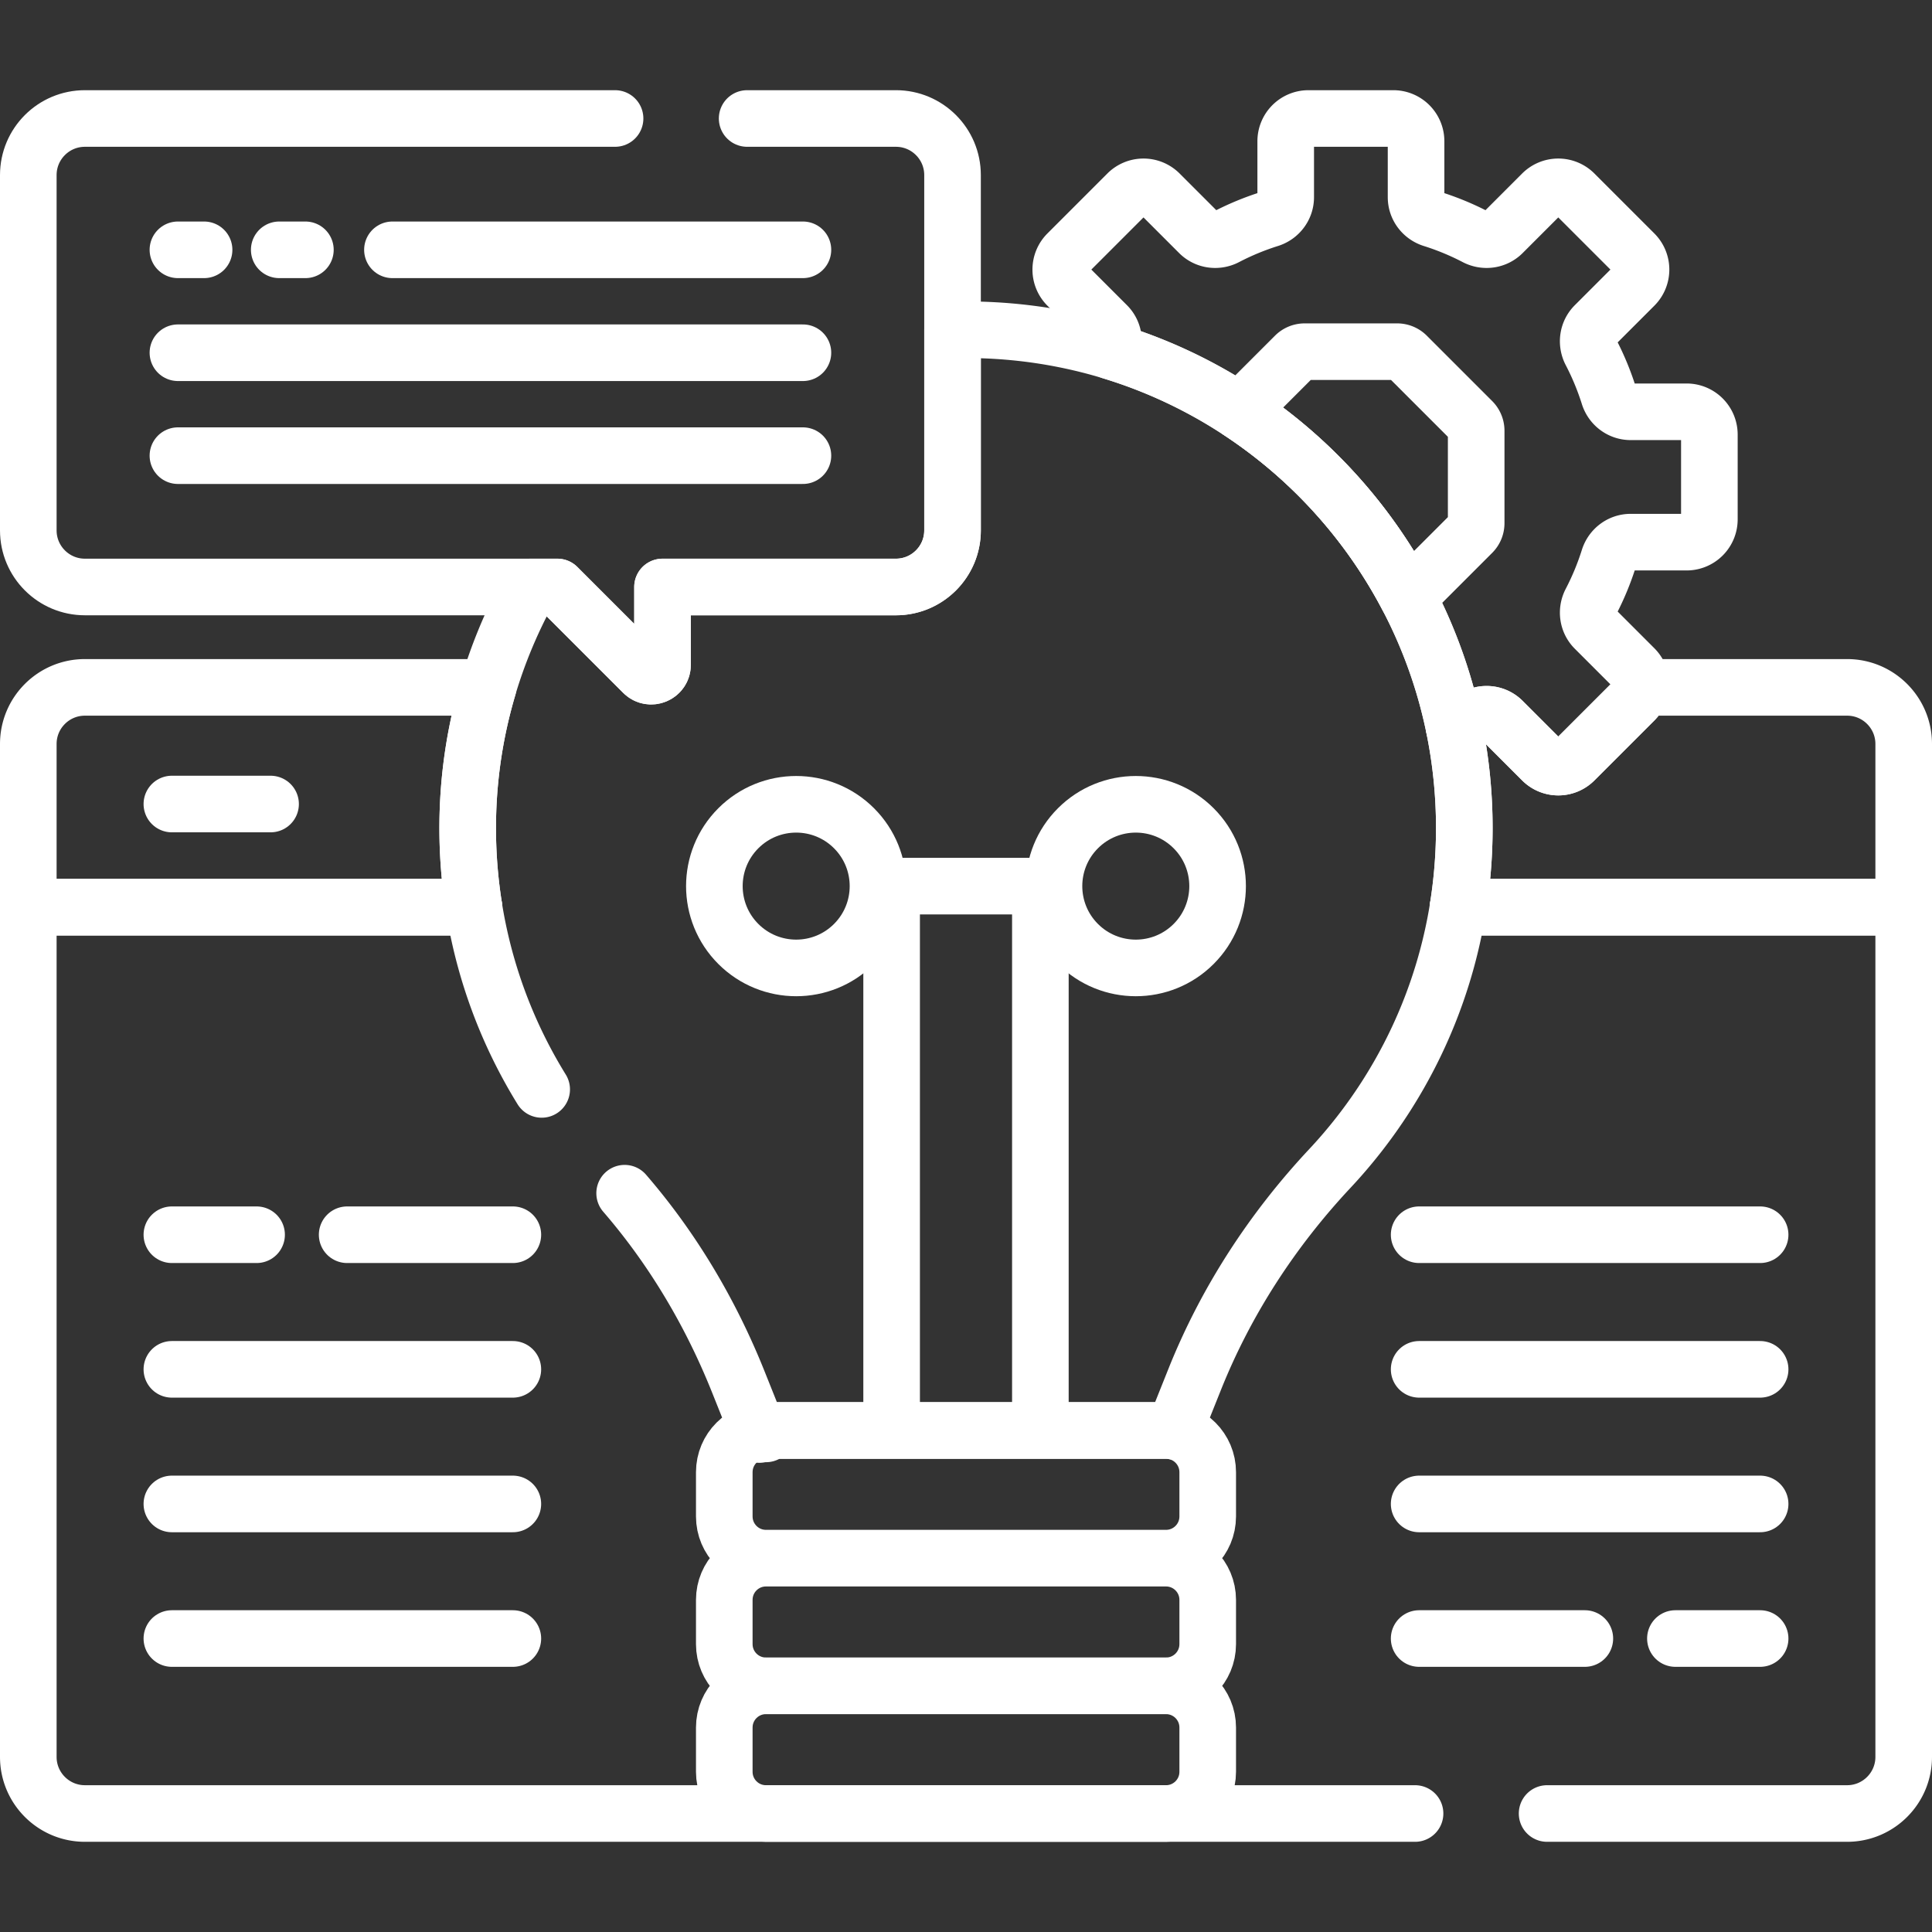
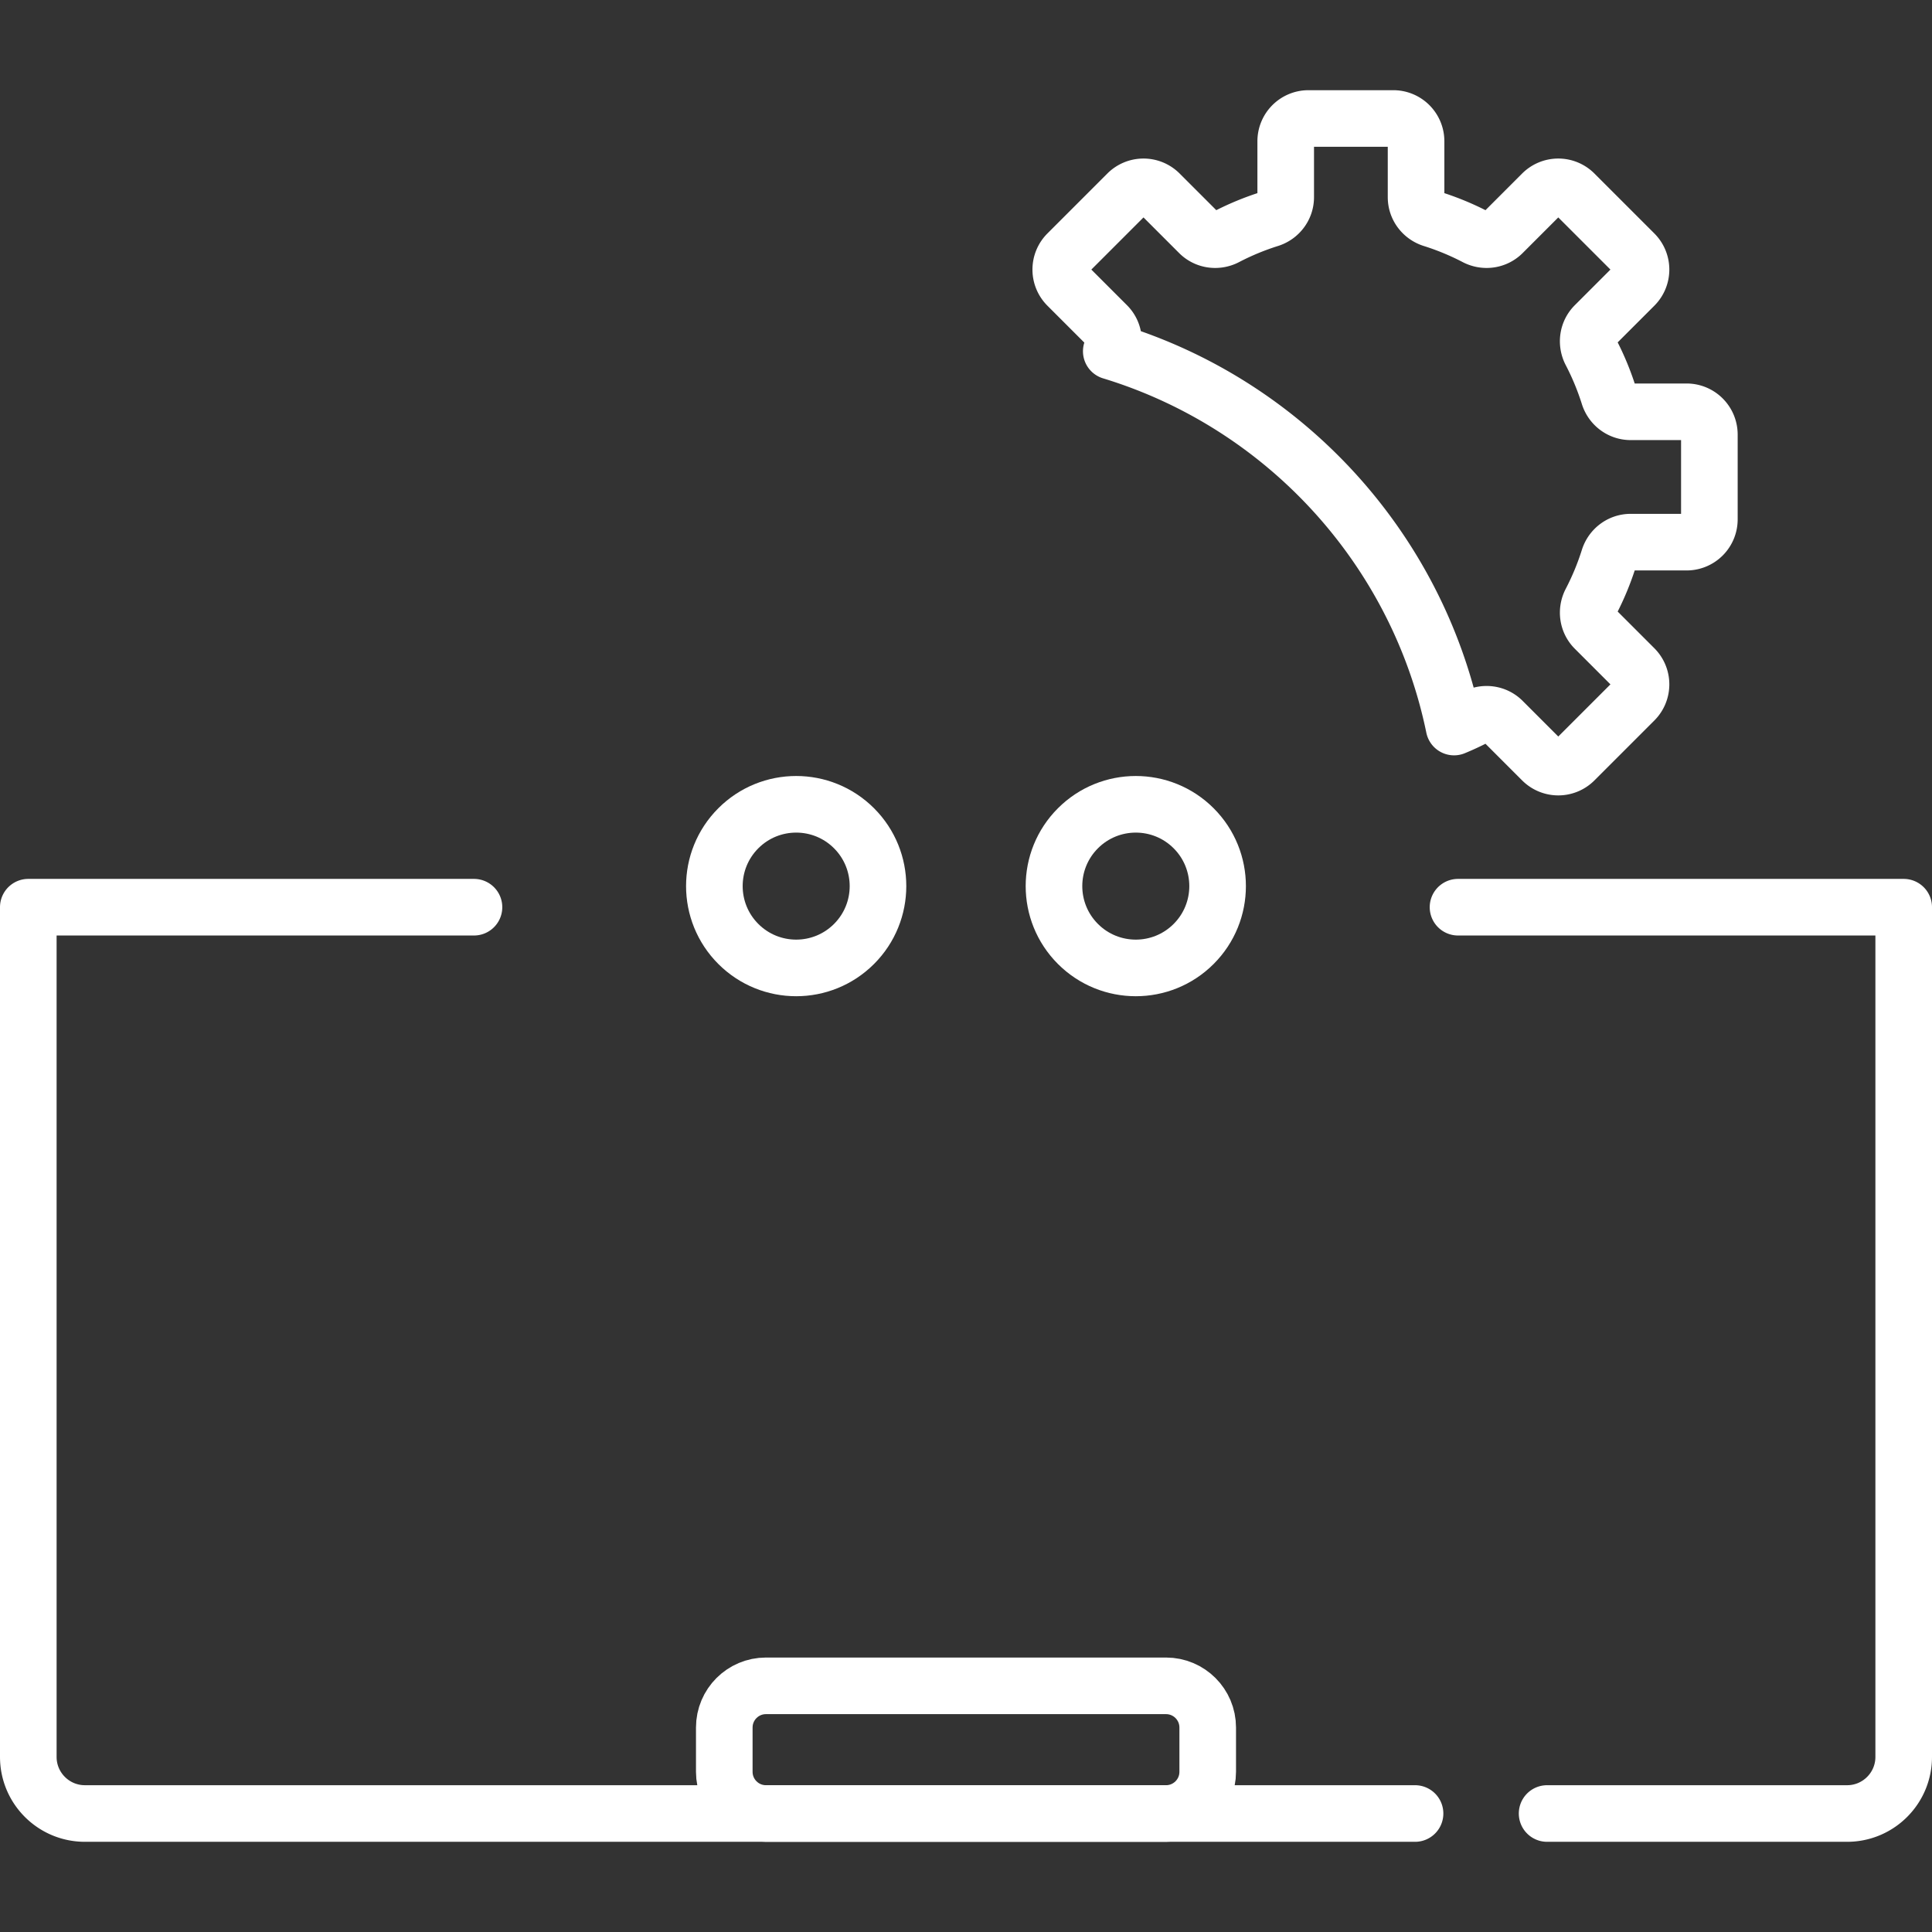
<svg xmlns="http://www.w3.org/2000/svg" class="" height="512" style="enable-background:new 0 0 512 512" version="1.1" viewBox="0 0 512 512" width="512" x="0" y="0">
  <rect x="0" y="0" width="512" height="512" fill="#333333" stroke="none" />
  <g>
-     <path class="" d="M489.5 182.161h-54.688c-.169 1.269-.717 2.496-1.692 3.471l-15.89 15.89a6.037 6.037 0 0 1-8.537 0l-10.478-10.478c-1.884-1.884-4.762-2.276-7.125-1.045a71.334 71.334 0 0 1-5.749 2.673 132.634 132.634 0 0 1 2.716 26.77c0 7.14-.576 14.144-1.667 20.976H504.5v-43.257c0-8.285-6.716-15-15-15zM123.946 220.247a130.999 130.999 0 0 1 5.404-38.086H22.5c-8.284 0-15 6.716-15 15v43.257h118.108a132.882 132.882 0 0 1-1.662-20.171zM390.141 111.588l-17.327-17.327a3.622 3.622 0 0 0-2.561-1.061h-24.504c-.961 0-1.882.382-2.561 1.061l-14.754 14.754c18.751 12.325 34.174 29.294 44.633 49.275l17.075-17.075a3.624 3.624 0 0 0 1.061-2.561v-24.505a3.629 3.629 0 0 0-1.062-2.561z" data-original="#000000" fill="none" opacity="1" stroke="#ffffff" stroke-linecap="round" stroke-linejoin="round" stroke-miterlimit="10" stroke-width="15" style="stroke-width:15;stroke-linecap:round;stroke-linejoin:round;stroke-miterlimit:10;" />
    <path class="" d="M446.963 109.129h-14.822c-2.662 0-4.975-1.755-5.775-4.295a71.159 71.159 0 0 0-4.77-11.522c-1.231-2.363-.839-5.241 1.045-7.125l10.478-10.478a6.037 6.037 0 0 0 0-8.537l-15.89-15.89a6.037 6.037 0 0 0-8.537 0L398.214 61.76c-1.884 1.884-4.762 2.276-7.125 1.045a71.196 71.196 0 0 0-11.522-4.77c-2.54-.799-4.295-3.112-4.295-5.775V37.438a6.037 6.037 0 0 0-6.037-6.037h-22.472a6.037 6.037 0 0 0-6.037 6.037V52.26c0 2.662-1.755 4.975-4.295 5.775a71.159 71.159 0 0 0-11.522 4.77c-2.363 1.231-5.241.839-7.125-1.045l-10.478-10.478a6.037 6.037 0 0 0-8.537 0l-15.89 15.89a6.037 6.037 0 0 0 0 8.537l10.478 10.478c1.825 1.825 2.236 4.58 1.141 6.899 45.812 13.94 81.068 52.111 90.843 99.586a71.15 71.15 0 0 0 5.749-2.673c2.363-1.231 5.241-.839 7.125 1.045l10.478 10.478a6.037 6.037 0 0 0 8.537 0l15.89-15.89a6.037 6.037 0 0 0 0-8.537l-10.478-10.478c-1.884-1.884-2.276-4.762-1.045-7.125a71.159 71.159 0 0 0 4.77-11.522c.799-2.54 3.112-4.295 5.775-4.295h14.822a6.037 6.037 0 0 0 6.037-6.037v-22.472a6.039 6.039 0 0 0-6.038-6.037zM410 480.598h79.5c8.284 0 15-6.716 15-15V240.417H386.39M125.608 240.417H7.5v225.181c0 8.284 6.716 15 15 15H375" data-original="#000000" fill="none" opacity="1" stroke="#ffffff" stroke-linecap="round" stroke-linejoin="round" stroke-miterlimit="10" stroke-width="15" style="stroke-width:15;stroke-linecap:round;stroke-linejoin:round;stroke-miterlimit:10;" />
-     <path class="" d="M201.239 380.159a10.14 10.14 0 0 1 1.753-.162h-1.818l.065.162zM165.536 316.213c12.779 14.791 22.836 31.777 30.11 49.964l5.248 13.12c.68-.131 1.38-.205 2.098-.205h106.015c.718 0 1.418.074 2.098.205l5.507-13.768c8.292-20.729 20.567-39.579 35.823-55.879 22.093-23.606 35.621-55.326 35.621-90.209 0-73.25-59.638-132.57-133.008-132.053-.875.006-1.745.029-2.616.052v53.118c0 8.284-6.716 15-15 15h-61.858v20.629c0 2.673-3.231 4.011-5.121 2.121l-22.75-22.75h-7.154c-10.691 19.191-16.744 41.272-16.604 64.689.15 25.098 7.303 48.534 19.603 68.456" data-original="#000000" fill="none" opacity="1" stroke="#ffffff" stroke-linecap="round" stroke-linejoin="round" stroke-miterlimit="10" stroke-width="15" style="stroke-width:15;stroke-linecap:round;stroke-linejoin:round;stroke-miterlimit:10;" />
-     <path class="" d="M236.29 234.829h39.42v144.263h-39.42zM309.008 379.092H202.992c-6.103 0-11.05 4.947-11.05 11.05v11.736c0 6.103 4.947 11.05 11.05 11.05h106.015c6.103 0 11.05-4.947 11.05-11.05v-11.736c0-6.103-4.947-11.05-11.049-11.05zM309.008 412.928H202.992c-6.103 0-11.05 4.947-11.05 11.05v11.736c0 6.103 4.947 11.05 11.05 11.05h106.015c6.103 0 11.05-4.947 11.05-11.05v-11.736c0-6.103-4.947-11.05-11.049-11.05z" data-original="#000000" fill="none" opacity="1" stroke="#ffffff" stroke-linecap="round" stroke-linejoin="round" stroke-miterlimit="10" stroke-width="15" style="stroke-width:15;stroke-linecap:round;stroke-linejoin:round;stroke-miterlimit:10;" />
    <path class="" d="M309.008 446.763H202.992c-6.103 0-11.05 4.947-11.05 11.05v11.736c0 6.103 4.947 11.05 11.05 11.05h106.015c6.103 0 11.05-4.947 11.05-11.05v-11.736c0-6.103-4.947-11.05-11.049-11.05z" data-original="#000000" fill="none" opacity="1" stroke="#ffffff" stroke-linecap="round" stroke-linejoin="round" stroke-miterlimit="10" stroke-width="15" style="stroke-width:15;stroke-linecap:round;stroke-linejoin:round;stroke-miterlimit:10;" />
    <circle class="" cx="210.999" cy="234.829" data-original="#000000" fill="none" opacity="1" r="21.681" stroke="#ffffff" stroke-linecap="round" stroke-linejoin="round" stroke-miterlimit="10" stroke-width="15" style="stroke-width:15;stroke-linecap:round;stroke-linejoin:round;stroke-miterlimit:10;" transform="rotate(-45.001 210.997 234.832)" />
    <circle class="" cx="301.001" cy="234.829" data-original="#000000" fill="none" opacity="1" r="21.681" stroke="#ffffff" stroke-linecap="round" stroke-linejoin="round" stroke-miterlimit="10" stroke-width="15" style="stroke-width:15;stroke-linecap:round;stroke-linejoin:round;stroke-miterlimit:10;" transform="rotate(-45.001 301 234.834)" />
-     <path class="" d="M45.548 327.218H68M92 327.218h43.911M45.548 362.888h90.363M45.548 398.558h90.363M45.548 434.228h90.363M376.089 327.218h90.363M376.089 362.888h90.363M376.089 398.558h90.363M376.089 434.228H420M444 434.228h22.452M45.548 213.075h26.158M163 31.401H22.5c-8.284 0-15 6.716-15 15v94.156c0 8.284 6.716 15 15 15h125.203l22.75 22.75c1.89 1.89 5.121.551 5.121-2.121v-20.629h61.858c8.284 0 15-6.716 15-15V46.401c0-8.284-6.716-15-15-15H198M212.783 66.204H104M54.084 66.204h-6.933M212.783 93.479H47.151M212.783 120.755H47.151M80.933 66.204H74" data-original="#000000" fill="none" opacity="1" stroke="#ffffff" stroke-linecap="round" stroke-linejoin="round" stroke-miterlimit="10" stroke-width="15" style="stroke-width:15;stroke-linecap:round;stroke-linejoin:round;stroke-miterlimit:10;" />
  </g>
</svg>